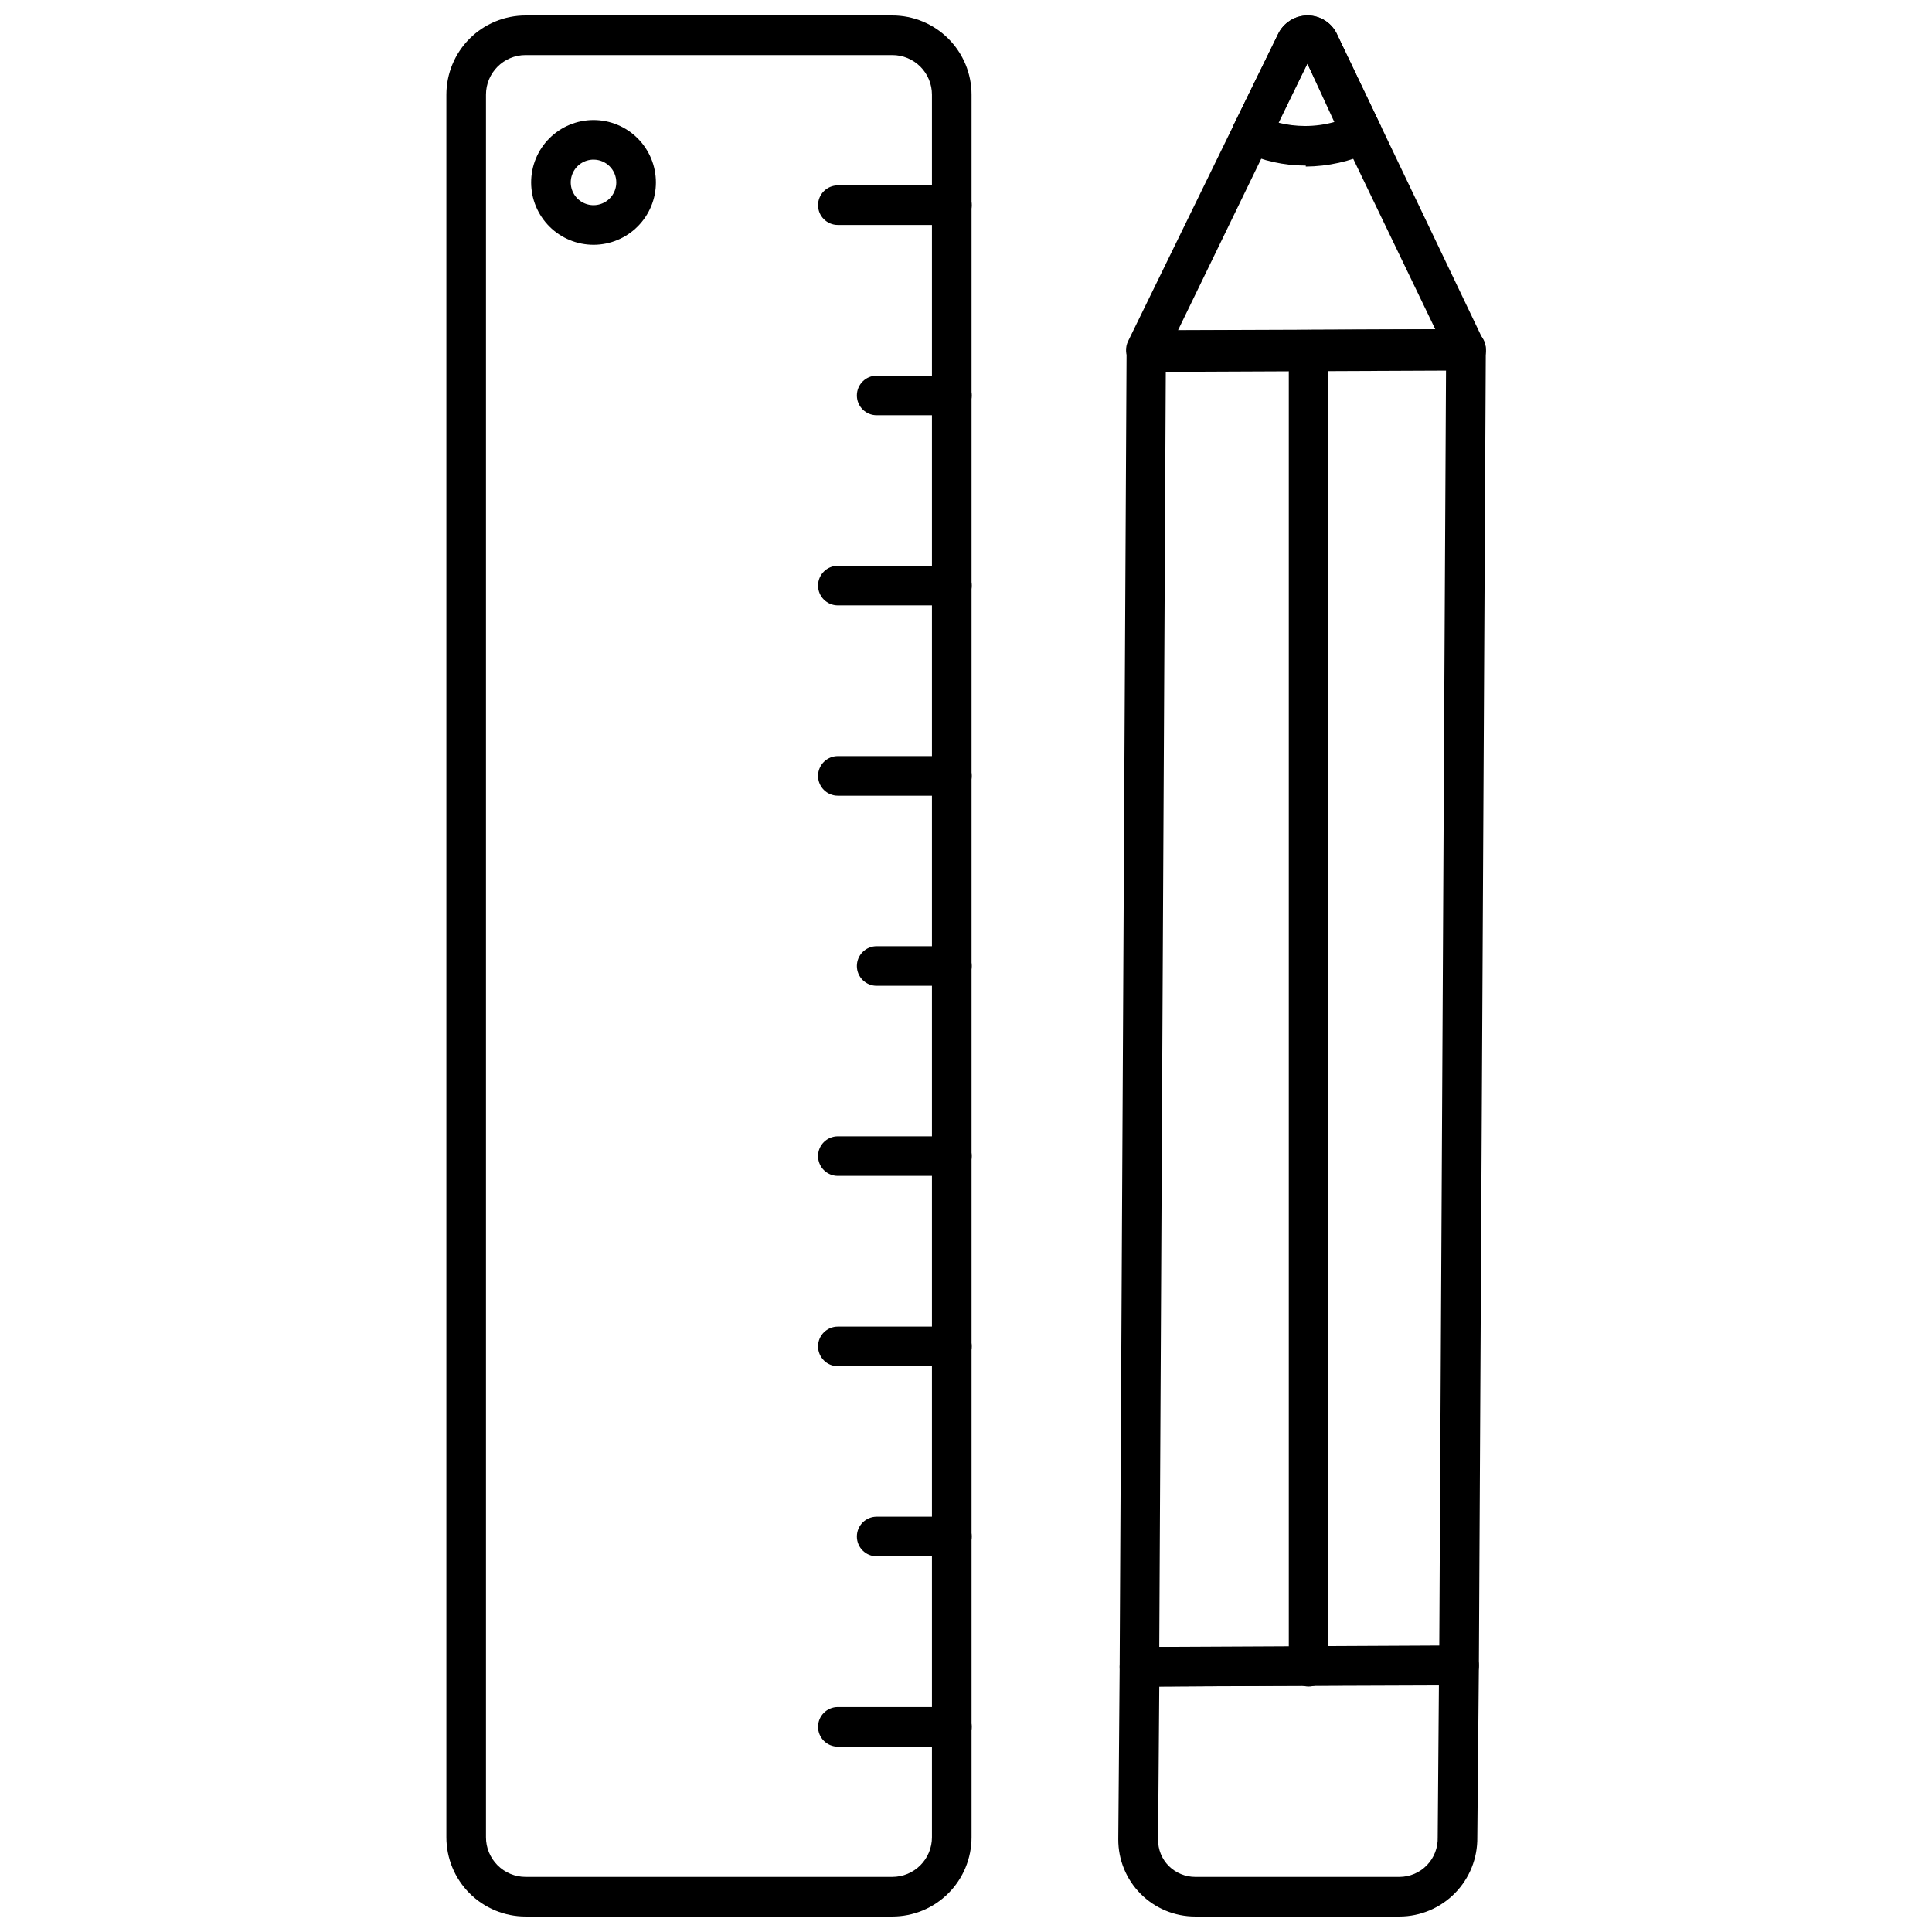
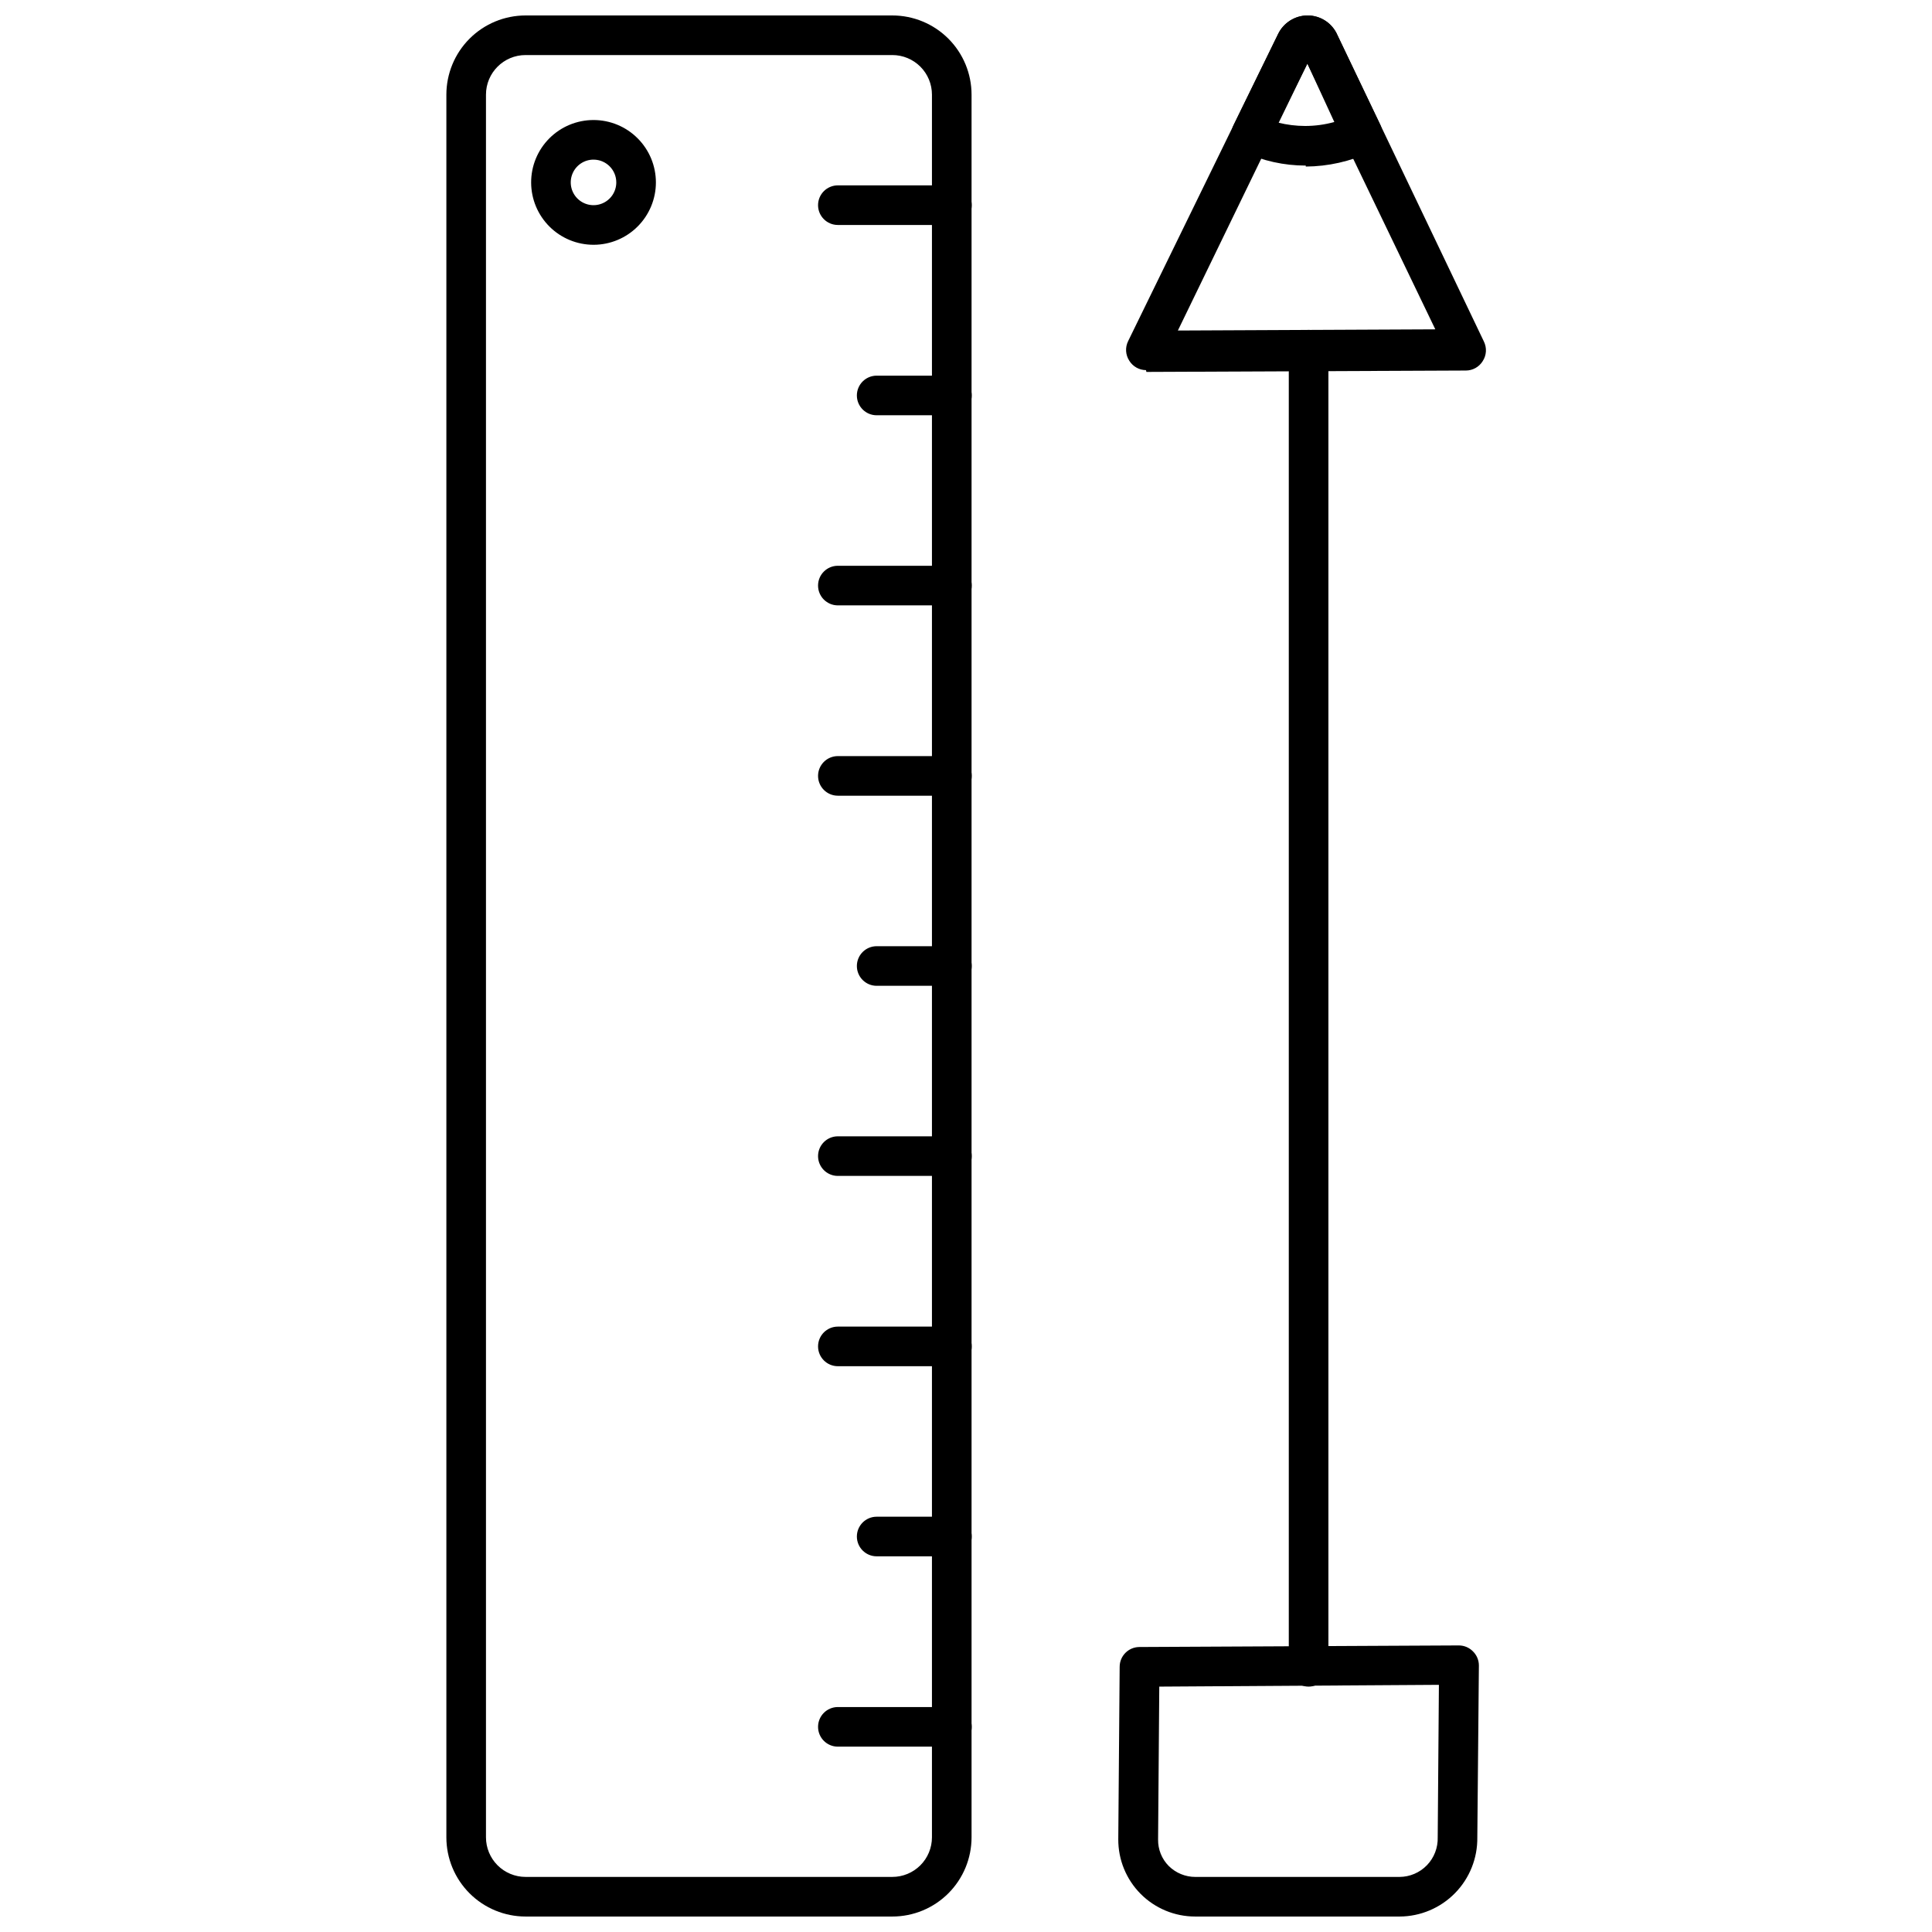
<svg xmlns="http://www.w3.org/2000/svg" width="800px" height="800px" version="1.1" viewBox="144 144 512 512">
  <defs>
    <clipPath id="d">
      <path d="m262 148.09h140v503.81h-140z" />
    </clipPath>
    <clipPath id="c">
      <path d="m442 148.09h96v94.906h-96z" />
    </clipPath>
    <clipPath id="b">
      <path d="m440 580h96v71.902h-96z" />
    </clipPath>
    <clipPath id="a">
      <path d="m470 148.09h41v40.906h-41z" />
    </clipPath>
  </defs>
  <g clip-path="url(#d)">
    <path d="m380.48 651.9h-97.195c-5.566 0-10.906-2.211-14.844-6.148-3.934-3.938-6.148-9.273-6.148-14.844v-461.82c0-5.566 2.215-10.906 6.148-14.844 3.938-3.938 9.277-6.148 14.844-6.148h97.195c5.566 0 10.906 2.211 14.844 6.148s6.148 9.277 6.148 14.844v461.82c0 5.57-2.211 10.906-6.148 14.844s-9.277 6.148-14.844 6.148zm-97.195-493.31c-5.797 0-10.496 4.699-10.496 10.496v461.82c0 2.785 1.105 5.453 3.074 7.422s4.641 3.074 7.422 3.074h97.195c2.781 0 5.453-1.105 7.422-3.074s3.074-4.637 3.074-7.422v-461.82c0-2.785-1.105-5.453-3.074-7.422s-4.641-3.074-7.422-3.074z" />
  </g>
  <path d="m396.27 506.06h-30.23c-2.898 0-5.246-2.352-5.246-5.25s2.348-5.246 5.246-5.246h30.23c2.898 0 5.246 2.348 5.246 5.246s-2.348 5.25-5.246 5.25z" />
  <path d="m396.27 556.44h-19.945c-2.898 0-5.246-2.348-5.246-5.246 0-2.898 2.348-5.25 5.246-5.25h19.945c2.898 0 5.246 2.352 5.246 5.25 0 2.898-2.348 5.246-5.246 5.246z" />
  <path d="m396.27 606.88h-30.23c-2.898 0-5.246-2.348-5.246-5.246 0-2.898 2.348-5.25 5.246-5.25h30.23c2.898 0 5.246 2.352 5.246 5.25 0 2.898-2.348 5.246-5.246 5.246z" />
  <path d="m396.27 354.87h-30.23c-2.898 0-5.246-2.352-5.246-5.25 0-2.898 2.348-5.246 5.246-5.246h30.23c2.898 0 5.246 2.348 5.246 5.246 0 2.898-2.348 5.25-5.246 5.25z" />
  <path d="m396.27 405.25h-19.945c-2.898 0-5.246-2.348-5.246-5.246s2.348-5.25 5.246-5.25h19.945c2.898 0 5.246 2.352 5.246 5.25s-2.348 5.246-5.246 5.246z" />
  <path d="m396.27 455.63h-30.23c-2.898 0-5.246-2.352-5.246-5.25 0-2.898 2.348-5.246 5.246-5.246h30.23c2.898 0 5.246 2.348 5.246 5.246 0 2.898-2.348 5.25-5.246 5.25z" />
  <path d="m396.27 203.62h-30.23c-2.898 0-5.246-2.348-5.246-5.246 0-2.898 2.348-5.25 5.246-5.25h30.23c2.898 0 5.246 2.352 5.246 5.25 0 2.898-2.348 5.246-5.246 5.246z" />
  <path d="m396.27 254.05h-19.945c-2.898 0-5.246-2.348-5.246-5.246 0-2.898 2.348-5.25 5.246-5.25h19.945c2.898 0 5.246 2.352 5.246 5.25 0 2.898-2.348 5.246-5.246 5.246z" />
  <path d="m396.27 304.43h-30.23c-2.898 0-5.246-2.352-5.246-5.25 0-2.898 2.348-5.246 5.246-5.246h30.23c2.898 0 5.246 2.348 5.246 5.246 0 2.898-2.348 5.25-5.246 5.25z" />
  <path d="m301.34 208.87c-4.387 0.012-8.602-1.719-11.711-4.812s-4.863-7.297-4.871-11.684c-0.012-4.391 1.723-8.602 4.82-11.707 3.098-3.109 7.305-4.856 11.691-4.859 4.387-0.008 8.598 1.734 11.699 4.836 3.106 3.098 4.852 7.305 4.852 11.695 0 4.375-1.734 8.57-4.824 11.668-3.09 3.102-7.281 4.848-11.656 4.863zm0-22.566c-2.445-0.023-4.664 1.434-5.613 3.688-0.949 2.254-0.449 4.859 1.273 6.594 1.723 1.738 4.324 2.266 6.586 1.332 2.262-0.93 3.738-3.133 3.738-5.578 0-3.312-2.672-6.008-5.984-6.035z" />
  <g clip-path="url(#c)">
    <path d="m447.7 242.09c-1.793-0.016-3.457-0.945-4.41-2.465-1.035-1.57-1.156-3.57-0.312-5.25l39.727-81.344c1.445-3.008 4.484-4.922 7.82-4.934 3.453 0 6.574 2.066 7.926 5.246l38.781 81.133v0.004c0.84 1.68 0.723 3.68-0.316 5.246-0.949 1.523-2.613 2.453-4.406 2.469l-84.703 0.367zm42.77-81.238-34.32 70.742 68.223-0.316z" />
  </g>
-   <path d="m445.97 590.97c-2.898 0-5.25-2.348-5.25-5.246l1.836-348.94c0-2.898 2.352-5.246 5.25-5.246l84.703-0.316c1.391 0 2.727 0.551 3.711 1.535 0.984 0.984 1.535 2.32 1.535 3.711l-1.836 348.94c0 1.395-0.551 2.727-1.535 3.711s-2.32 1.539-3.711 1.539zm6.977-348.94-1.73 338.44h74.207l1.785-338.45z" />
  <g clip-path="url(#b)">
    <path d="m460.72 651.9c-5.418 0-10.613-2.16-14.438-6-3.82-3.84-5.953-9.047-5.926-14.465l0.367-45.711c0-2.898 2.352-5.25 5.25-5.25l84.652-0.418h-0.004c1.402 0.004 2.746 0.57 3.727 1.574 1 0.98 1.57 2.324 1.574 3.727l-0.418 45.551c0.082 5.519-2.043 10.848-5.91 14.789-3.863 3.941-9.145 6.176-14.664 6.203zm-9.5-60.93-0.316 40.516c-0.039 2.629 0.98 5.168 2.836 7.031 1.875 1.848 4.398 2.887 7.031 2.887h54.109c2.746-0.012 5.371-1.133 7.277-3.109s2.934-4.641 2.852-7.387l0.316-40.41z" />
  </g>
  <g clip-path="url(#a)">
    <path d="m490.05 187.88c-5.746 0.008-11.426-1.246-16.637-3.676-1.273-0.59-2.254-1.668-2.731-2.988-0.473-1.32-0.395-2.777 0.211-4.043l11.809-24.141c1.445-3.008 4.484-4.922 7.82-4.934 3.453 0 6.574 2.066 7.926 5.246l11.441 23.93-0.004 0.004c0.539 1.293 0.539 2.746 0 4.039-0.473 1.324-1.453 2.402-2.727 2.992-5.363 2.484-11.199 3.793-17.109 3.832zm-7.348-11.391c2.352 0.59 4.766 0.891 7.191 0.895 2.606-0.004 5.199-0.355 7.715-1.051l-7.141-15.48z" />
  </g>
  <path d="m490.79 590.97c-2.898 0-5.246-2.348-5.246-5.246v-349.05c0-2.898 2.348-5.246 5.246-5.246 2.898 0 5.25 2.348 5.25 5.246v349.05c0 1.391-0.555 2.727-1.539 3.711s-2.32 1.535-3.711 1.535z" />
</svg>